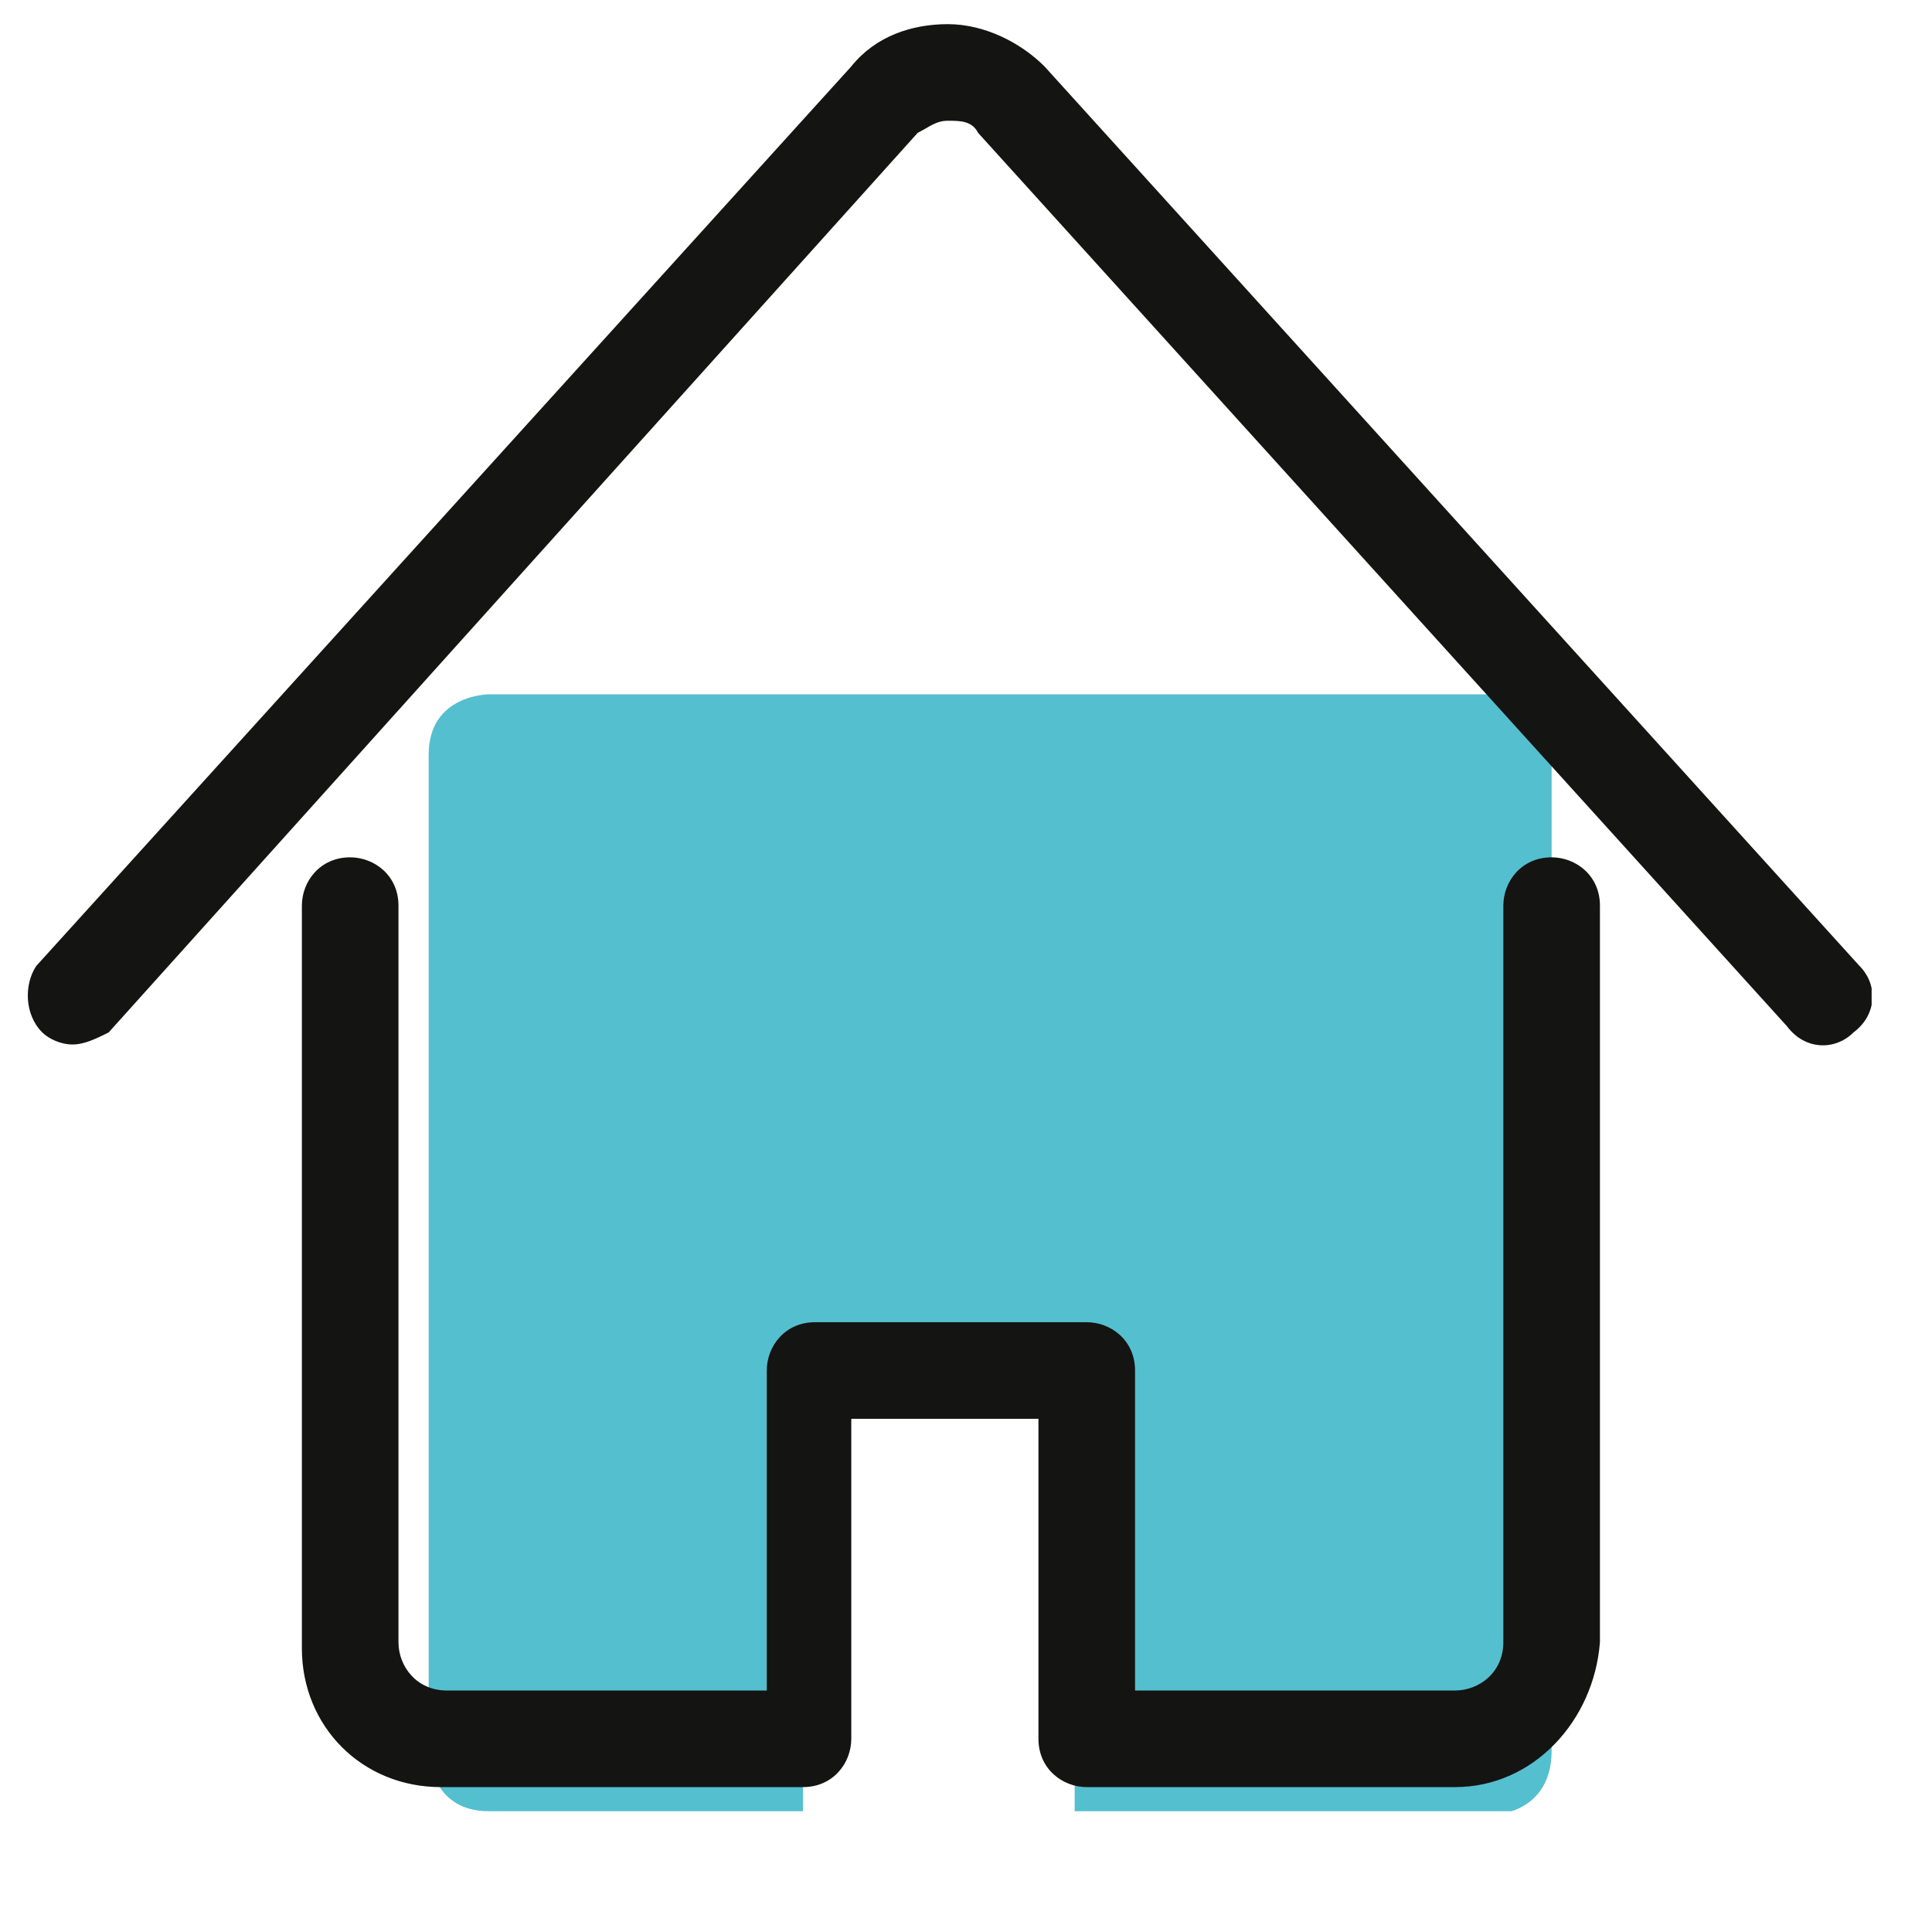
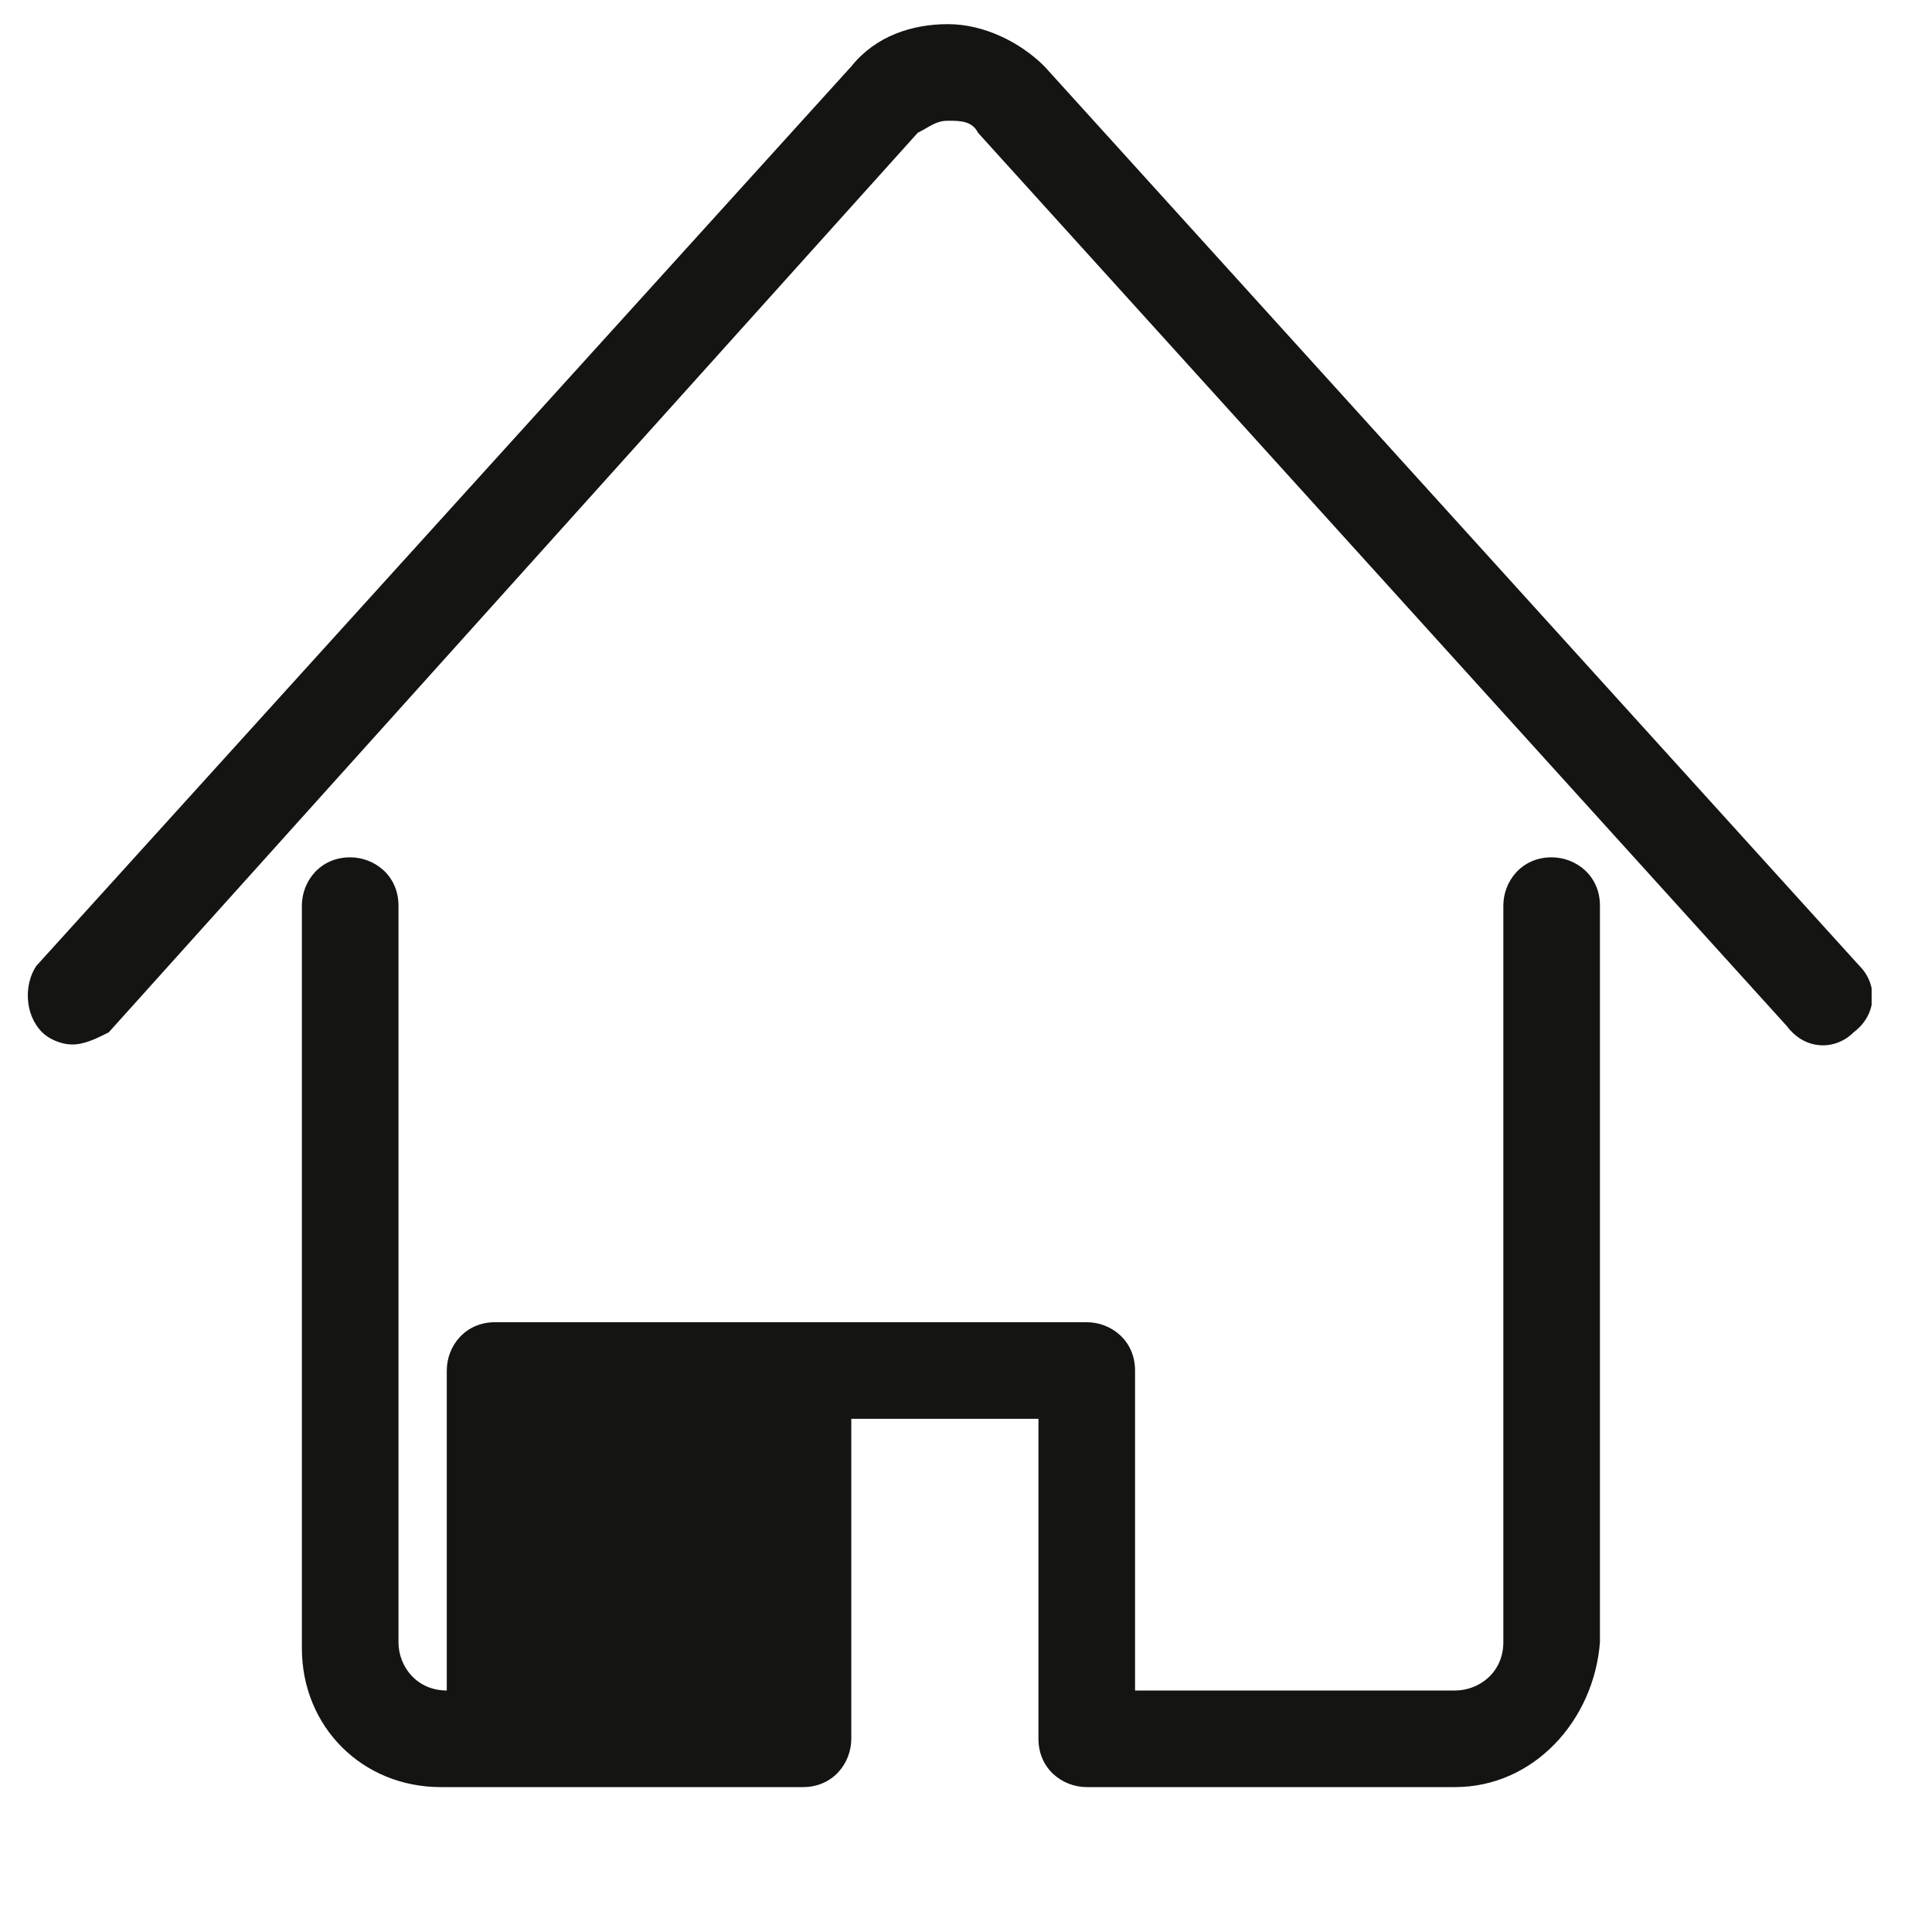
<svg xmlns="http://www.w3.org/2000/svg" xmlns:xlink="http://www.w3.org/1999/xlink" version="1.1" id="Ebene_1" x="0px" y="0px" viewBox="0 0 32 32" style="enable-background:new 0 0 32 32;" xml:space="preserve">
  <style type="text/css">
	.st0{clip-path:url(#SVGID_2_);fill:#54BFCF;}
	.st1{clip-path:url(#SVGID_2_);fill:#AADFE7;}
	.st2{fill:#233D86;}
	.st3{clip-path:url(#SVGID_4_);fill:#FFFFFF;}
	.st4{clip-path:url(#SVGID_6_);}
	.st5{clip-path:url(#SVGID_10_);fill:#54BFCF;}
	.st6{clip-path:url(#SVGID_10_);}
	.st7{clip-path:url(#SVGID_12_);fill:#54BFCF;}
	.st8{clip-path:url(#SVGID_12_);fill:#FFFFFF;}
	.st9{clip-path:url(#SVGID_12_);}
	.st10{clip-path:url(#SVGID_14_);fill:#54BFCF;}
	.st11{clip-path:url(#SVGID_14_);fill:#141412;}
	.st12{fill:#FFFFFF;}
	.st13{clip-path:url(#SVGID_16_);fill:#54BFCF;}
	.st14{clip-path:url(#SVGID_16_);fill:#141412;}
	.st15{fill:#54BFCF;}
	.st16{fill:none;stroke:#000000;stroke-width:1.5;stroke-linecap:round;stroke-linejoin:round;stroke-miterlimit:10;}
</style>
  <g>
    <defs>
      <rect id="SVGID_13_" x="0.4" y="0.4" width="30.6" height="29.6" />
    </defs>
    <clipPath id="SVGID_2_">
      <use xlink:href="#SVGID_13_" style="overflow:visible;" />
    </clipPath>
-     <path class="st0" d="M25.7,29V12.5c0,0,0-1-1-1H8.1c0,0-1,0-1,1V29c0,0,0,1,1,1h5.2v-6.7h4.5v6.7h6.9C24.6,30.1,25.7,30.1,25.7,29" />
    <path style="clip-path:url(#SVGID_2_);fill:#141412;" d="M1.2,17.3c-0.2,0-0.4-0.1-0.5-0.2c-0.3-0.3-0.3-0.8-0.1-1.1L14.1,1.1   c0.4-0.5,1-0.7,1.6-0.7c0.6,0,1.2,0.3,1.6,0.7l13.5,14.9c0.3,0.3,0.3,0.8-0.1,1.1c-0.3,0.3-0.8,0.3-1.1-0.1L16.2,2.2   C16.1,2,15.9,2,15.7,2c-0.2,0-0.3,0.1-0.5,0.2L1.8,17.1C1.6,17.2,1.4,17.3,1.2,17.3L1.2,17.3z" />
-     <path style="clip-path:url(#SVGID_2_);fill:#141412;" d="M24.1,29.6H18c-0.4,0-0.8-0.3-0.8-0.8v-5.3h-3.1v5.3   c0,0.4-0.3,0.8-0.8,0.8H7.3c-1.3,0-2.3-1-2.3-2.3V15c0-0.4,0.3-0.8,0.8-0.8c0.4,0,0.8,0.3,0.8,0.8v12.2c0,0.4,0.3,0.8,0.8,0.8h5.3   v-5.3c0-0.4,0.3-0.8,0.8-0.8H18c0.4,0,0.8,0.3,0.8,0.8V28h5.3c0.4,0,0.8-0.3,0.8-0.8V15c0-0.4,0.3-0.8,0.8-0.8   c0.4,0,0.8,0.3,0.8,0.8v12.2C26.4,28.5,25.4,29.6,24.1,29.6" />
+     <path style="clip-path:url(#SVGID_2_);fill:#141412;" d="M24.1,29.6H18c-0.4,0-0.8-0.3-0.8-0.8v-5.3h-3.1v5.3   c0,0.4-0.3,0.8-0.8,0.8H7.3c-1.3,0-2.3-1-2.3-2.3V15c0-0.4,0.3-0.8,0.8-0.8c0.4,0,0.8,0.3,0.8,0.8v12.2c0,0.4,0.3,0.8,0.8,0.8v-5.3c0-0.4,0.3-0.8,0.8-0.8H18c0.4,0,0.8,0.3,0.8,0.8V28h5.3c0.4,0,0.8-0.3,0.8-0.8V15c0-0.4,0.3-0.8,0.8-0.8   c0.4,0,0.8,0.3,0.8,0.8v12.2C26.4,28.5,25.4,29.6,24.1,29.6" />
  </g>
</svg>